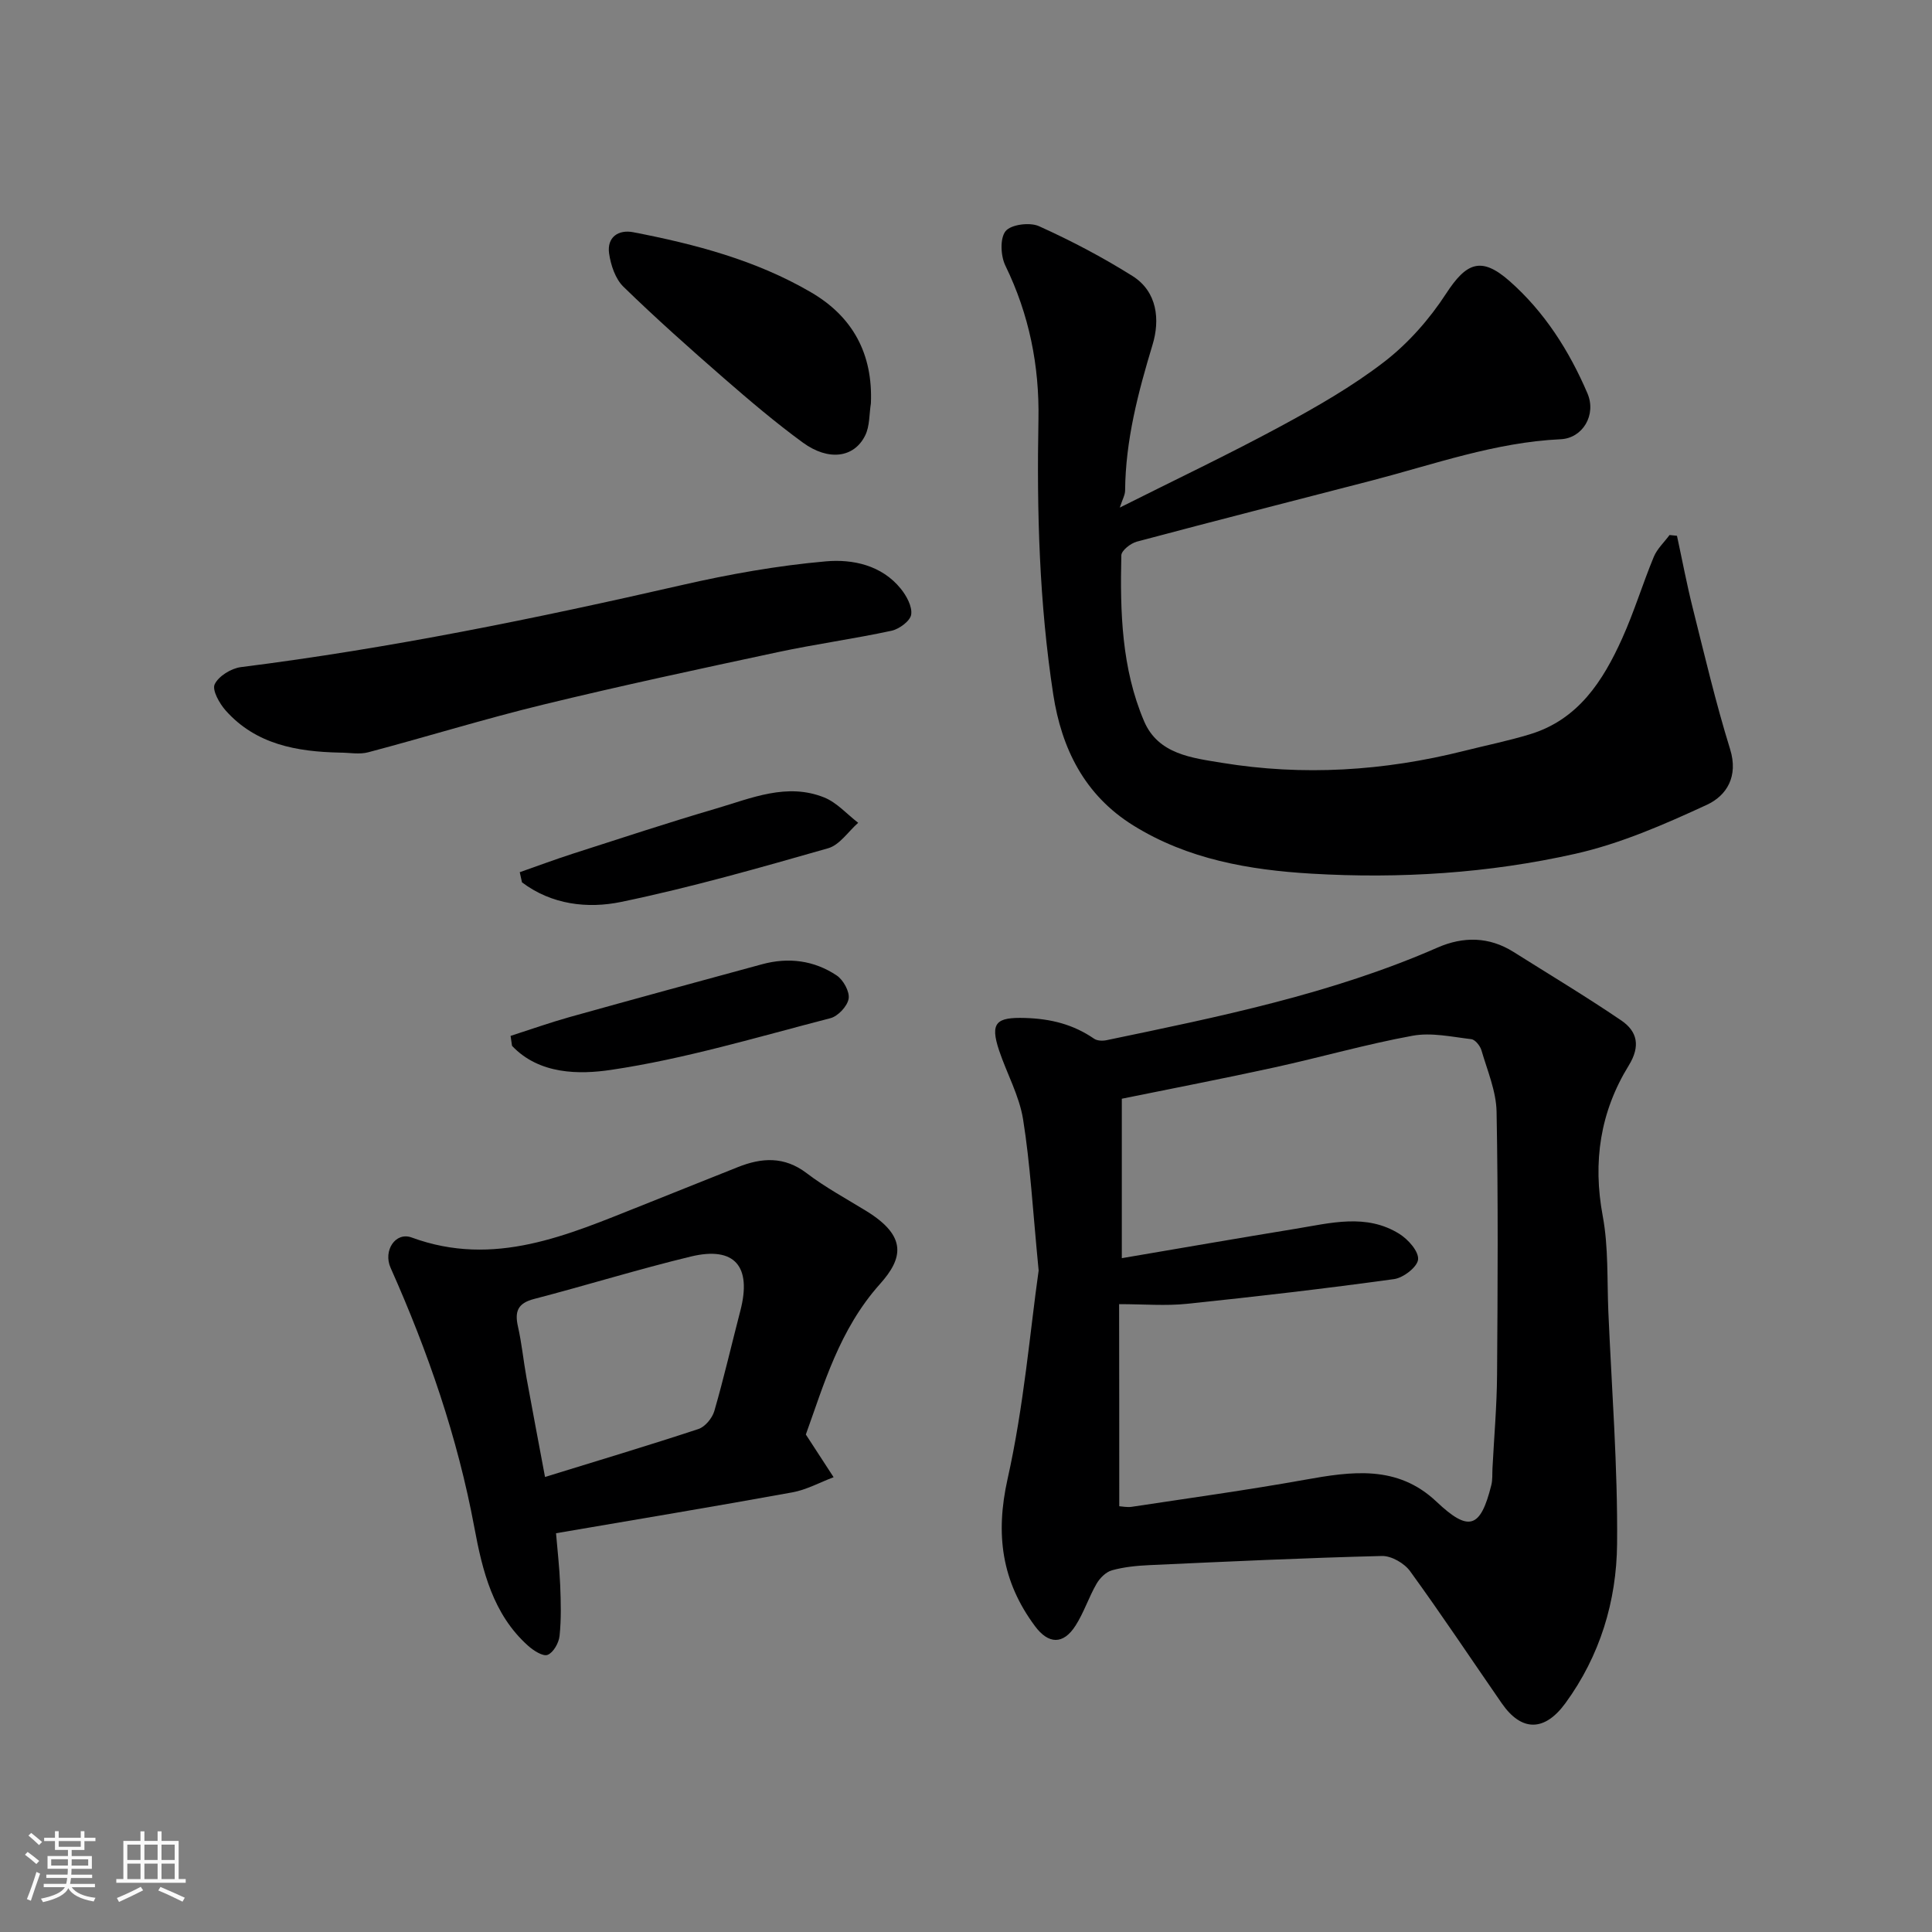
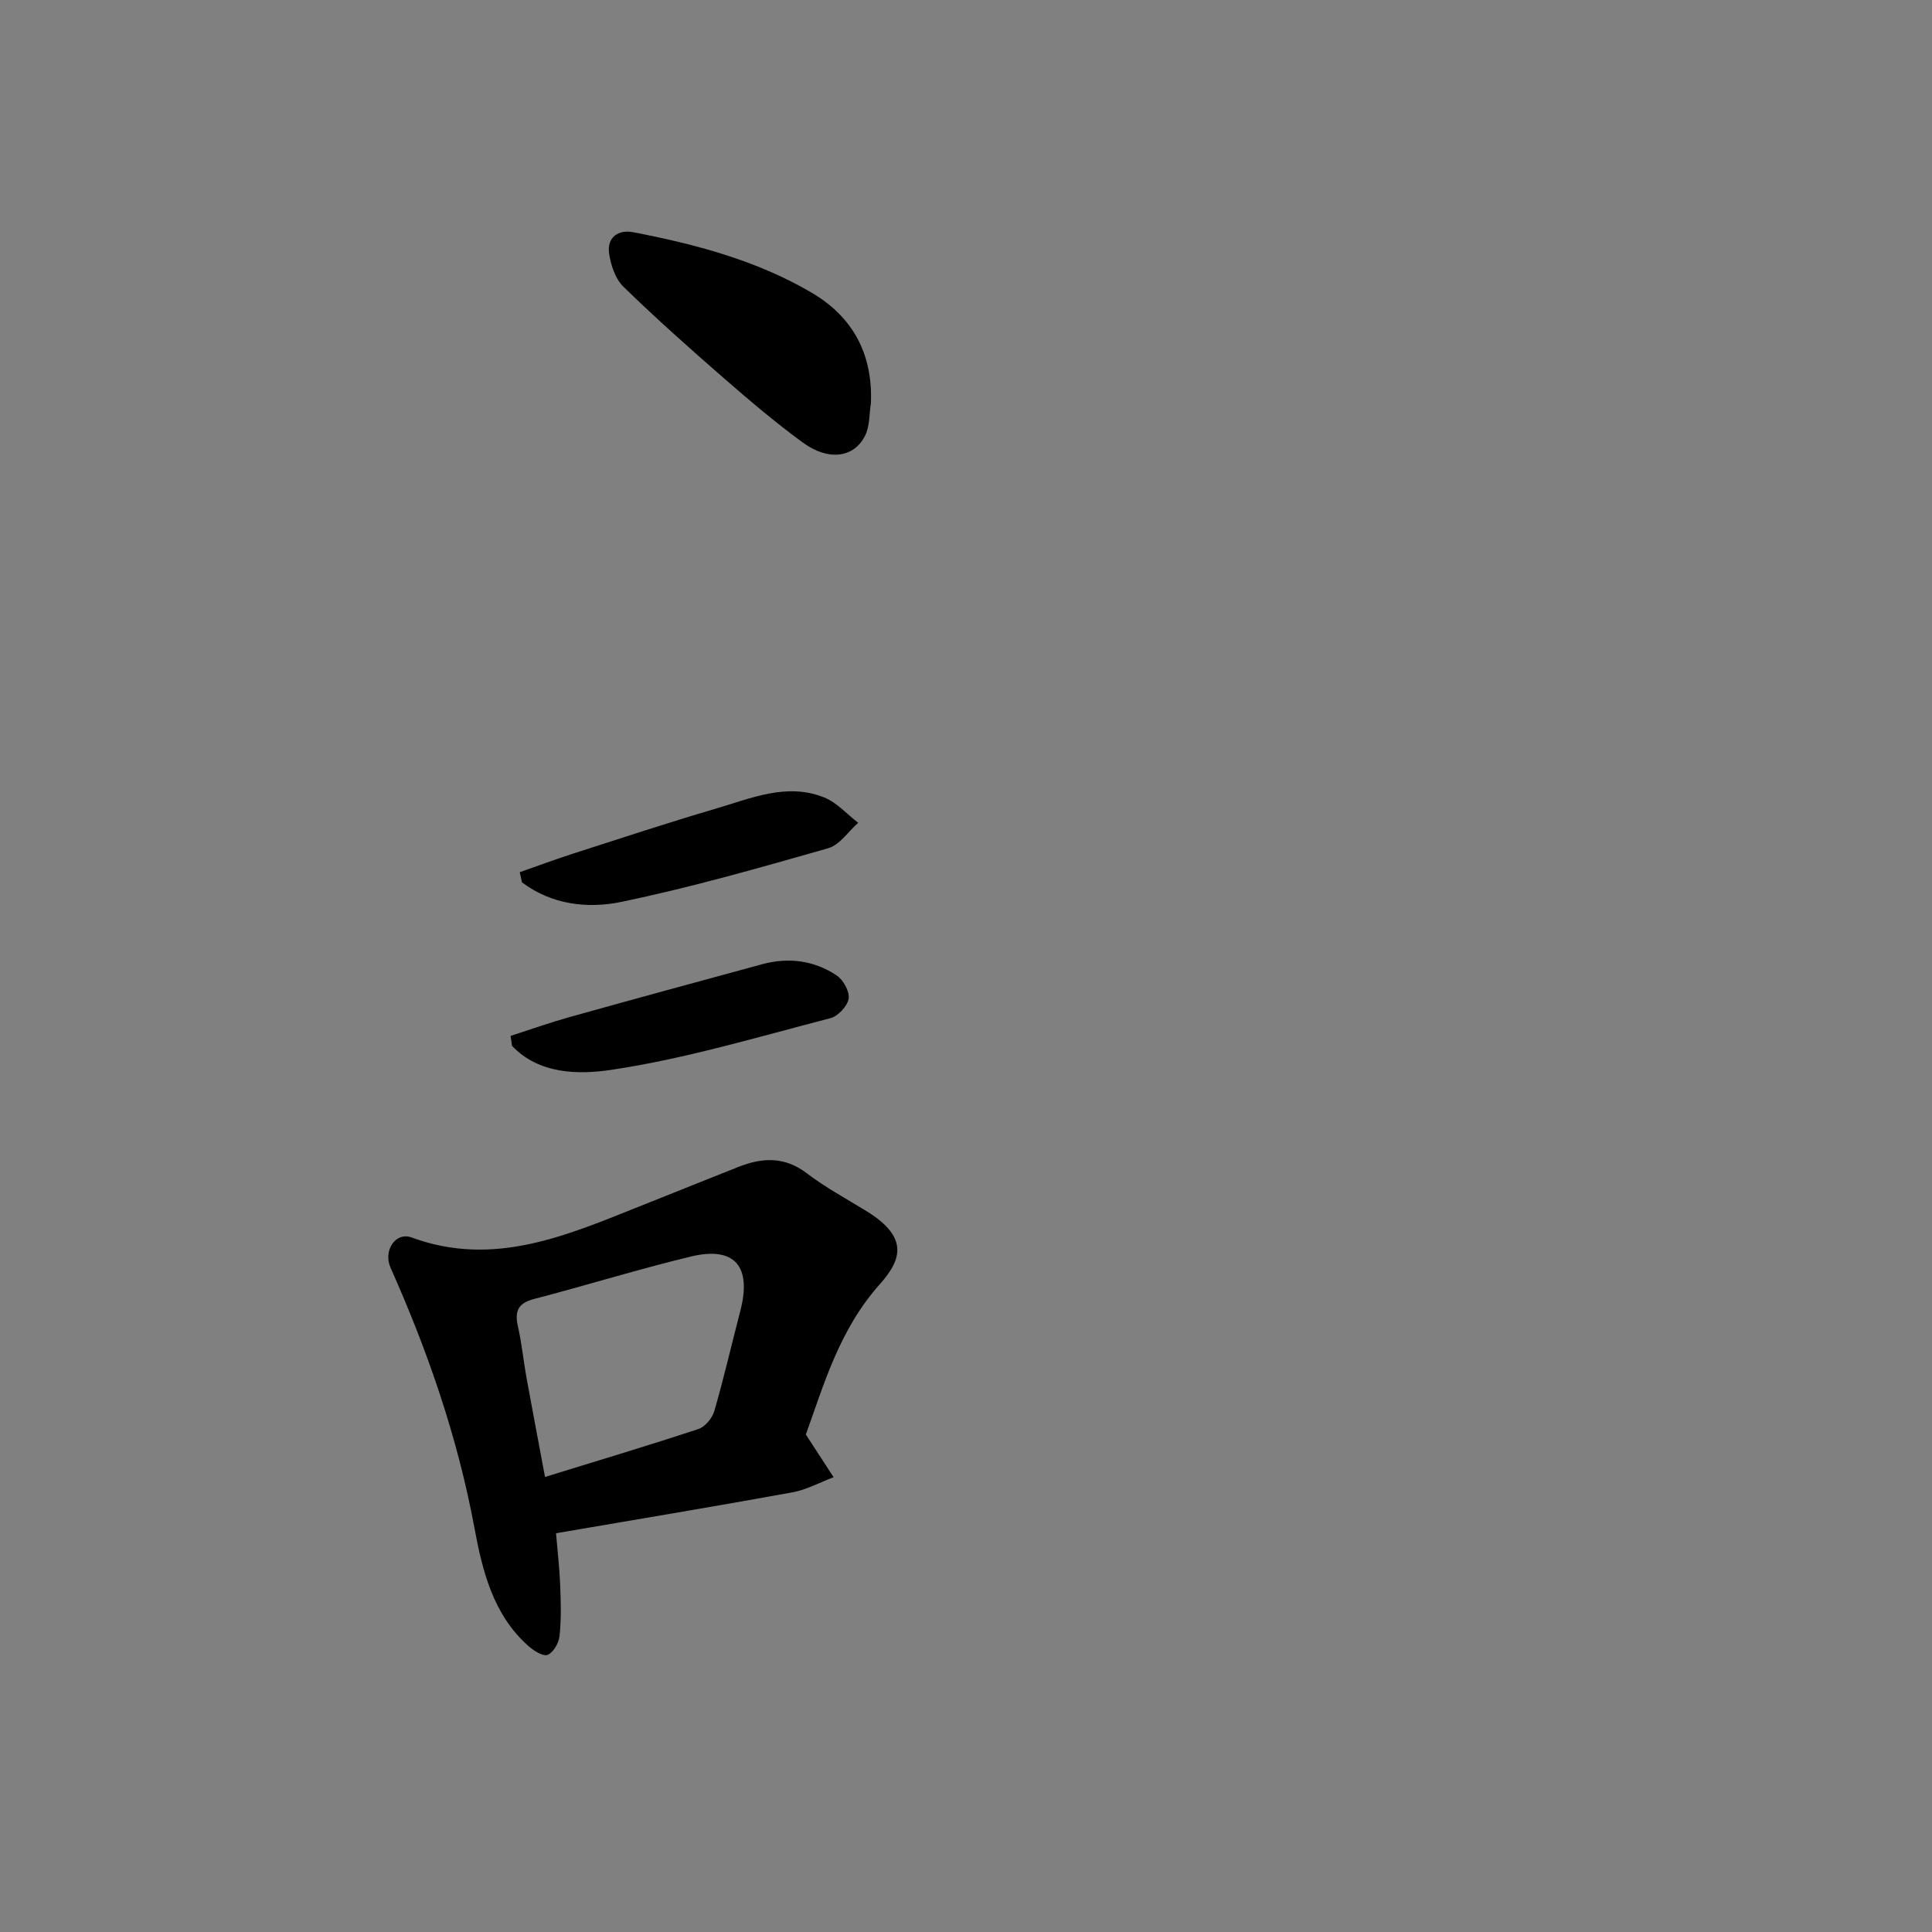
<svg xmlns="http://www.w3.org/2000/svg" enable-background="new 0 0 400 400" viewBox="0 0 400 400">
  <rect x="0" y="0" width="400" height="400" fill="#808080" stroke="none" />
-   <path d="m5.17 384 .55-.58c.85.61 1.65 1.24 2.4 1.87l-.59.64c-.83-.73-1.62-1.38-2.36-1.93m1.22 9.53-.82-.34c.71-1.76 1.37-3.64 1.98-5.63.24.13.5.25.76.36-.6 1.67-1.24 3.54-1.92 5.61m-.5-13.5.57-.54c.56.44 1.31 1.06 2.26 1.87l-.64.64c-.68-.66-1.41-1.32-2.19-1.97m3.25.46h2.24v-1.36h.77v1.36h4.57v-1.36h.76v1.36h2.28v.69h-2.28v1.84h-2.64v1.26h4.18v2.64h-4.21c0 .45-.02.86-.05 1.21h4.32v.69h-4.38c-.04.34-.1.75-.19 1.22h5.15v.69h-4.82c.87 1.19 2.51 1.92 4.93 2.19-.17.31-.3.57-.37.76-2.77-.49-4.52-1.41-5.26-2.76-.56 1.26-2.3 2.23-5.24 2.9-.12-.24-.26-.48-.43-.72 2.73-.55 4.38-1.34 4.96-2.38h-4.38v-.69h4.65c.1-.38.17-.79.21-1.22h-4.32v-.69h4.4c.03-.34.05-.75.05-1.21h-4.2v-2.64h4.23v-1.26h-2.69v-1.84h-2.24zm1.46 4.46v1.29h3.45c.01-.4.02-.57.01-.53v-.32-.45h-3.46zm1.55-2.59h4.57v-1.19h-4.57zm6.11 2.59h-3.42v.77c-.01.19-.01.37-.02.53h3.44z" fill="#fafafa" />
-   <path d="m32.63 379.16h.82v1.98h3.54v7.89h1.46v.78h-14.37v-.78h1.46v-7.89h3.54v-1.98h.82v1.98h2.73zm-3.49 11.48.5.73c-1.61.82-3.28 1.63-5 2.41-.13-.27-.28-.55-.44-.82 1.75-.72 3.4-1.49 4.94-2.32m-2.78-5.55h2.73v-3.18h-2.73zm0 3.95h2.73v-3.2h-2.73zm3.54-3.95h2.73v-3.18h-2.73zm0 3.95h2.73v-3.2h-2.73zm7.89 4.68c-1.84-.92-3.51-1.7-5.02-2.32l.45-.73c1.89.8 3.57 1.55 5.04 2.23zm-1.62-11.81h-2.73v3.18h2.73zm-2.73 7.13h2.73v-3.2h-2.73z" fill="#fafafa" />
  <g fill="#000001">
-     <path d="m215.04 263.05c-1.23-12.64-1.74-22.04-3.22-31.29-.78-4.89-3.36-9.48-4.96-14.25-1.96-5.85-.53-6.92 5.36-6.75 5.35.16 9.97 1.32 14.31 4.3.64.44 1.76.47 2.57.3 23.28-4.85 46.59-9.57 68.54-19.18 5.3-2.32 10.66-2.28 15.72.91 7.45 4.69 15.01 9.23 22.29 14.17 3.37 2.29 4.02 5.34 1.57 9.33-5.91 9.59-7.49 19.95-5.39 31.18 1.2 6.44.88 13.17 1.16 19.78.69 16.04 1.96 32.08 1.81 48.11-.11 11.83-3.53 23.16-10.71 32.98-4.31 5.89-9.07 5.92-13.16.02-6.32-9.13-12.47-18.39-18.99-27.37-1.19-1.64-3.87-3.19-5.83-3.14-16.04.4-32.08 1.16-48.11 1.89-2.61.12-5.27.38-7.77 1.07-1.25.34-2.52 1.61-3.2 2.79-1.62 2.8-2.62 5.97-4.36 8.68-2.55 3.98-5.61 3.85-8.4.08-6.87-9.25-8.23-18.97-5.66-30.47 3.39-15.13 4.67-30.75 6.43-43.14zm16.69 48.8c.67.04 1.65.26 2.57.12 11.94-1.81 23.92-3.46 35.8-5.59 9.73-1.75 19.19-3.14 27.29 4.51 6.69 6.32 9.12 5.6 11.37-3.41.28-1.11.18-2.31.24-3.47.33-6.43.9-12.86.95-19.29.13-18.18.24-36.37-.1-54.55-.08-4.26-1.91-8.51-3.13-12.71-.27-.93-1.3-2.22-2.1-2.31-4.04-.48-8.28-1.43-12.17-.71-9.58 1.75-18.98 4.45-28.51 6.54-10.59 2.32-21.23 4.37-31.68 6.5v33.01c12.24-2.08 24.09-4.14 35.96-6.08 7.25-1.18 14.66-3.24 21.53 1.07 1.8 1.13 4 3.6 3.85 5.27-.13 1.54-3.03 3.8-4.95 4.07-14.26 1.97-28.57 3.63-42.9 5.12-4.4.46-8.89.07-14.05.07.03 14.18.03 27.85.03 41.84z" />
-     <path d="m347.2 110.93c1.08 4.98 2.02 10 3.26 14.94 2.45 9.78 4.76 19.62 7.74 29.24 1.75 5.64-.71 9.61-4.8 11.51-8.79 4.06-17.87 8.04-27.26 10.15-17.91 4.03-36.28 5.19-54.61 4.11-12.87-.76-25.61-2.96-36.91-9.99-10.07-6.26-14.83-15.89-16.56-27.14-2.89-18.85-3.42-37.85-3.06-56.88.21-11.15-1.92-21.75-6.84-31.86-.99-2.02-1.16-5.68.04-7.16 1.12-1.38 5.02-1.88 6.91-1.02 6.65 3 13.16 6.42 19.34 10.3 5.21 3.27 5.72 9.14 4.18 14.22-3 9.92-5.6 19.8-5.69 30.23-.01.91-.55 1.81-1.1 3.51 11.5-5.78 22.51-11 33.21-16.78 7.45-4.02 14.9-8.28 21.58-13.43 4.96-3.83 9.35-8.83 12.77-14.09 4.18-6.42 7.25-7.77 13.11-2.62 7.24 6.37 12.37 14.44 16.15 23.26 1.91 4.46-.97 9.3-5.55 9.51-13.54.63-26.18 5.19-39.1 8.55-16.22 4.21-32.46 8.33-48.64 12.65-1.28.34-3.19 1.84-3.21 2.84-.27 11.68.05 23.4 4.71 34.34 2.92 6.84 9.9 7.59 16.1 8.61 16.83 2.76 33.55 1.7 50.09-2.45 4.56-1.15 9.18-2.08 13.68-3.45 10.03-3.04 15.15-11.05 19.13-19.89 2.47-5.48 4.22-11.27 6.52-16.83.69-1.68 2.16-3.03 3.27-4.54.51.04 1.03.1 1.54.16z" />
    <path d="m166.84 297c2.33 3.59 4.04 6.22 5.75 8.84-2.85 1.07-5.61 2.61-8.56 3.14-16.05 2.92-32.15 5.59-48.91 8.46.28 3.41.71 7.06.86 10.72.14 3.51.24 7.06-.13 10.54-.15 1.45-1.28 3.45-2.47 3.92-.97.38-2.93-.89-4.04-1.88-7.28-6.5-9.47-15.55-11.13-24.49-3.48-18.71-9.63-36.46-17.34-53.76-1.59-3.56 1.01-7.51 4.36-6.28 17.13 6.29 32.29-.52 47.6-6.61 6.65-2.64 13.28-5.32 19.93-7.96 4.95-1.97 9.61-2.28 14.26 1.26 3.88 2.96 8.23 5.29 12.39 7.86 8.5 5.24 7.5 9.81 2.78 15.08-8.46 9.46-11.66 20.98-15.35 31.16zm-54 8.79c11-3.4 21.44-6.52 31.77-9.93 1.38-.46 2.85-2.25 3.28-3.71 1.99-6.87 3.59-13.85 5.39-20.77 2.4-9.21-1.18-13.41-10.24-11.23-10.9 2.63-21.63 5.97-32.48 8.79-3.38.88-4.03 2.6-3.32 5.72.79 3.49 1.13 7.08 1.77 10.61 1.25 6.86 2.56 13.71 3.83 20.52z" />
-     <path d="m70.34 155.82c-8.85-.19-17.34-1.67-23.61-8.71-1.3-1.46-2.86-4.24-2.28-5.44.82-1.7 3.41-3.29 5.42-3.55 30.76-3.87 61.08-10.07 91.27-16.98 9.83-2.25 19.84-4.04 29.87-4.92 5.51-.48 11.52.77 15.48 5.66 1.2 1.48 2.41 3.7 2.16 5.36-.2 1.33-2.47 3-4.07 3.35-7.8 1.68-15.73 2.76-23.54 4.43-16.22 3.47-32.44 6.94-48.56 10.86-12.15 2.95-24.11 6.66-36.2 9.86-1.84.51-3.94.08-5.94.08z" />
    <path d="m180.31 83.51c-.36 2.23-.22 4.7-1.18 6.64-2.28 4.64-7.59 5.36-12.91 1.48-5.67-4.14-11.04-8.71-16.34-13.32-7.07-6.16-14.09-12.41-20.81-18.95-1.67-1.63-2.61-4.46-2.96-6.87-.49-3.38 1.92-5.01 5-4.41 12.8 2.47 25.39 5.78 36.77 12.42 8.7 5.06 12.86 12.79 12.43 23.01z" />
    <path d="m105.71 214.47c4.05-1.3 8.07-2.73 12.16-3.88 13.28-3.71 26.59-7.34 39.9-10.95 5.47-1.49 10.78-.81 15.46 2.32 1.37.92 2.71 3.34 2.47 4.81-.26 1.56-2.21 3.64-3.79 4.04-15.08 3.89-30.09 8.43-45.43 10.7-6.46.96-14.81 1.01-20.47-4.98-.1-.68-.2-1.37-.3-2.06z" />
    <path d="m107.61 180.58c3.66-1.28 7.29-2.64 10.98-3.83 9.87-3.17 19.73-6.43 29.68-9.35 7.29-2.14 14.66-5.4 22.38-2.29 2.62 1.05 4.7 3.46 7.03 5.24-2.06 1.81-3.84 4.59-6.22 5.27-14.19 4.05-28.41 8.12-42.84 11.11-6.95 1.44-14.39.59-20.55-4.05-.15-.7-.3-1.4-.46-2.1z" />
  </g>
</svg>